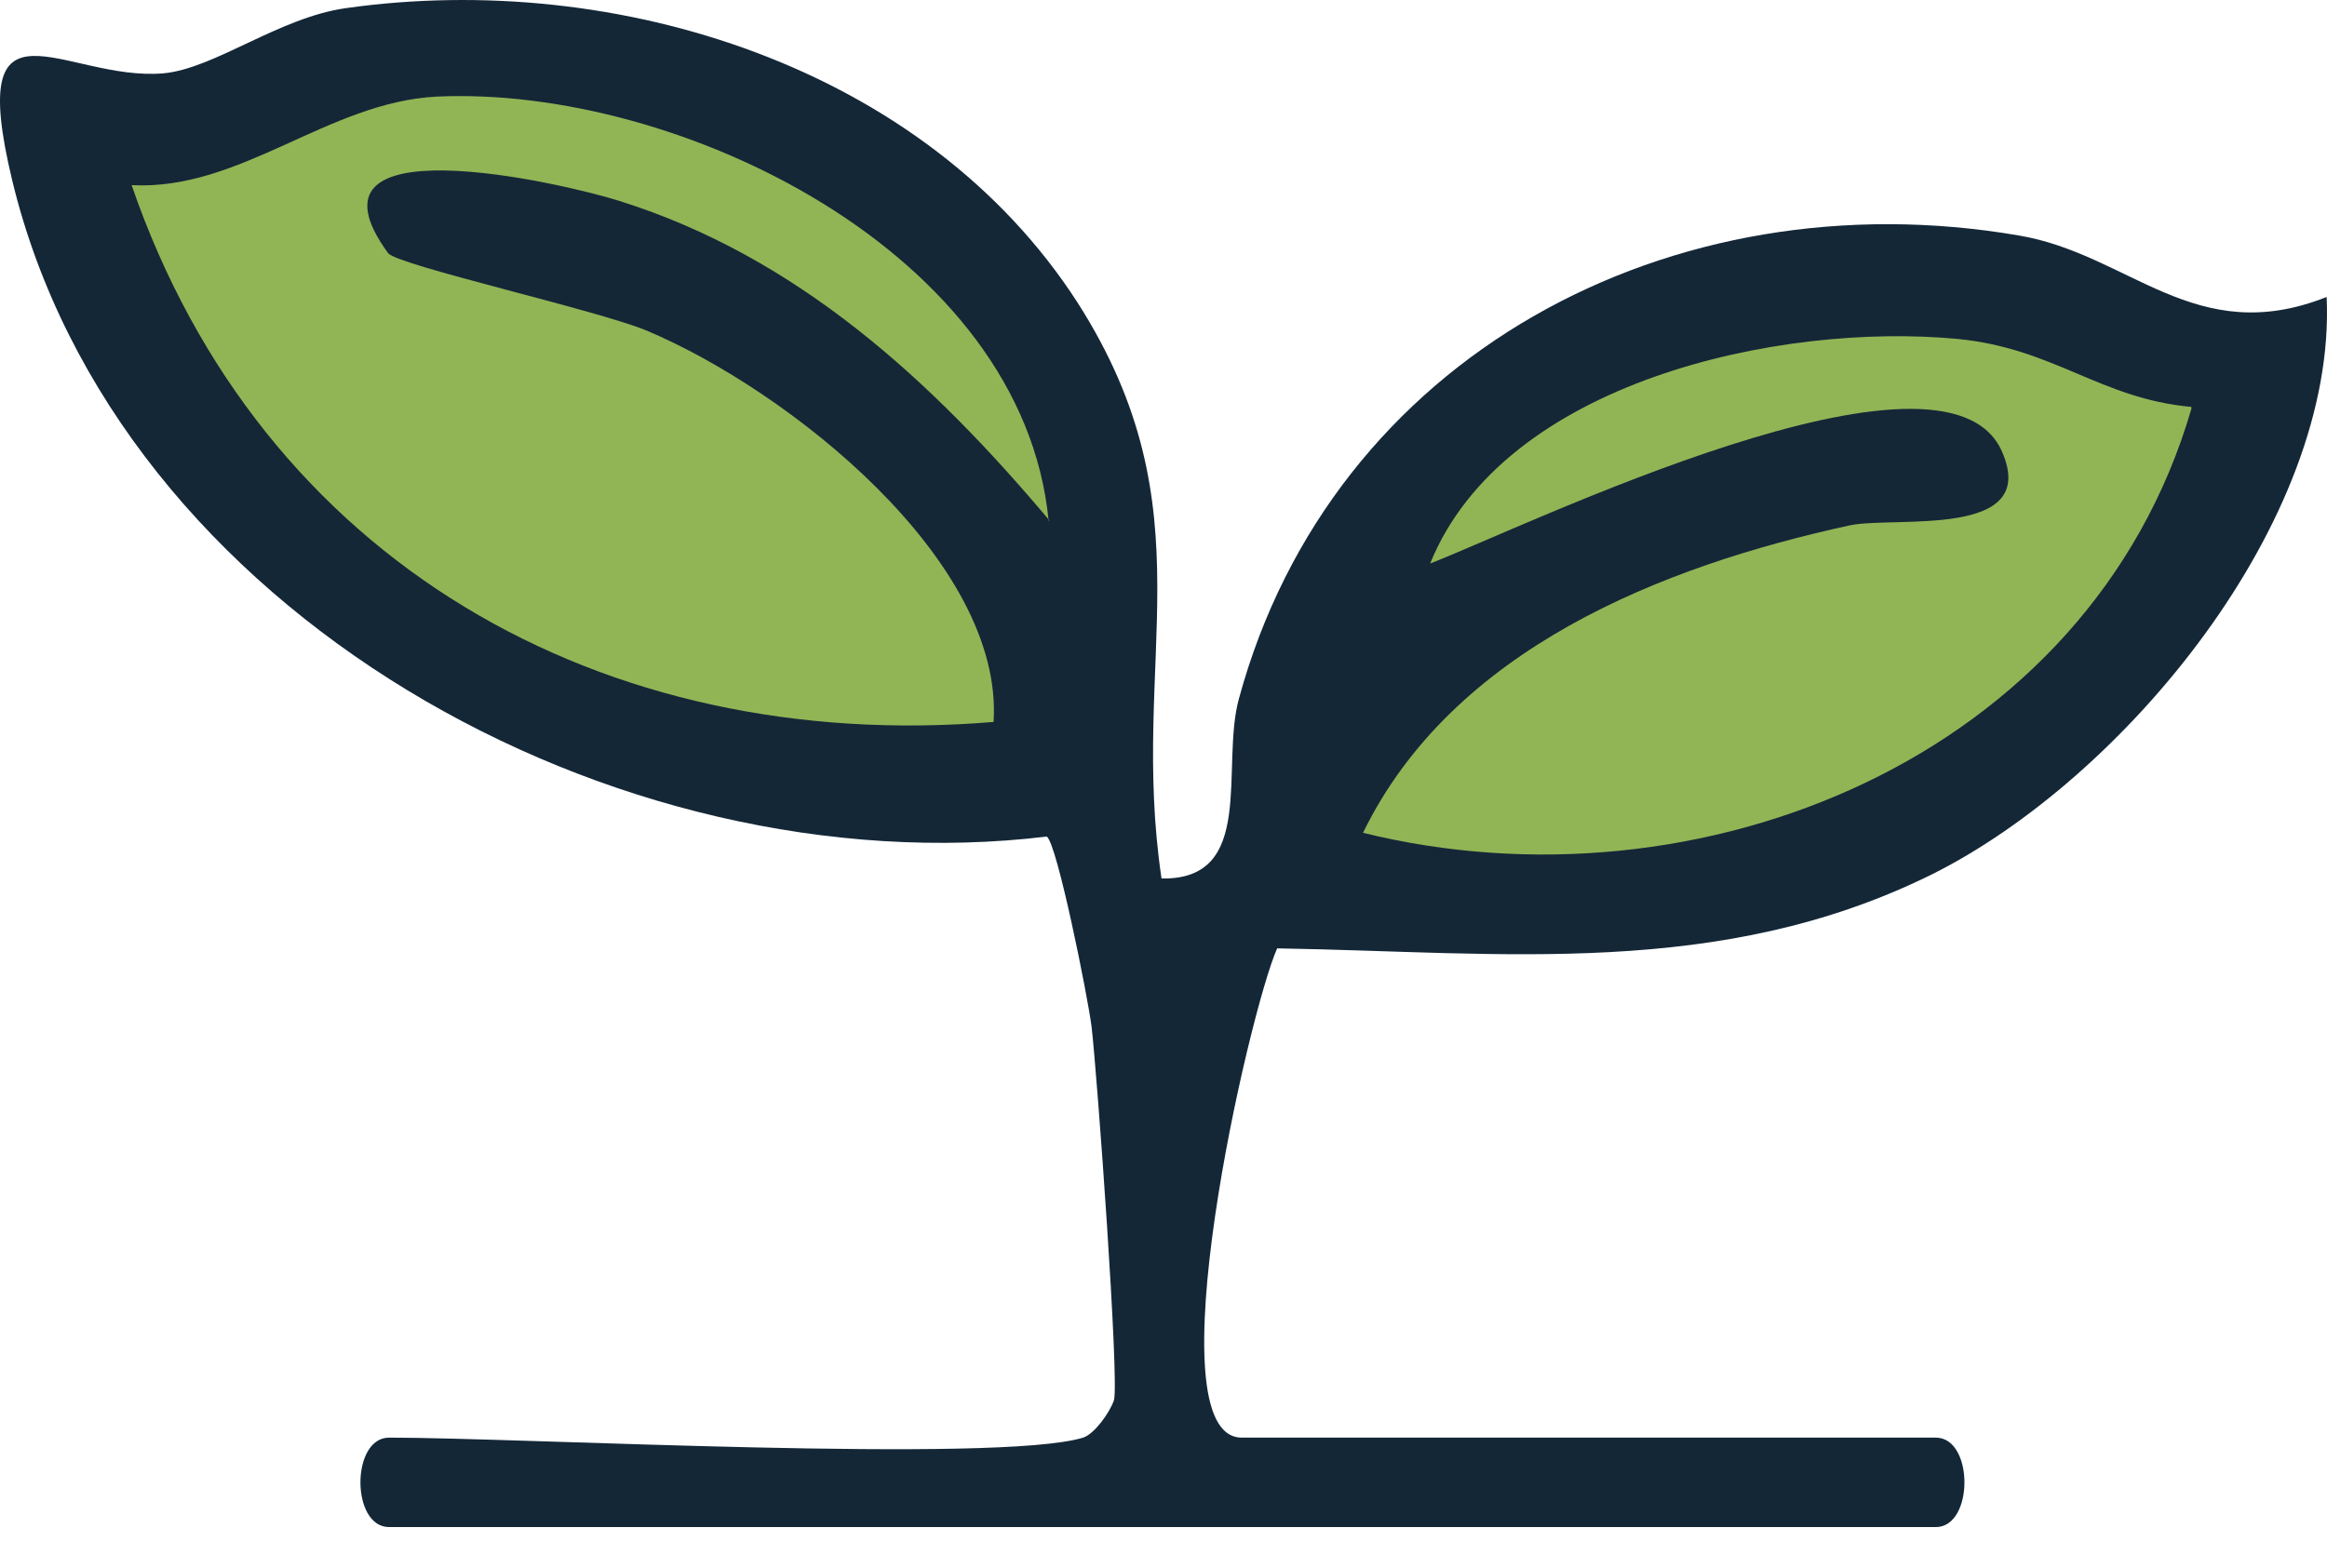
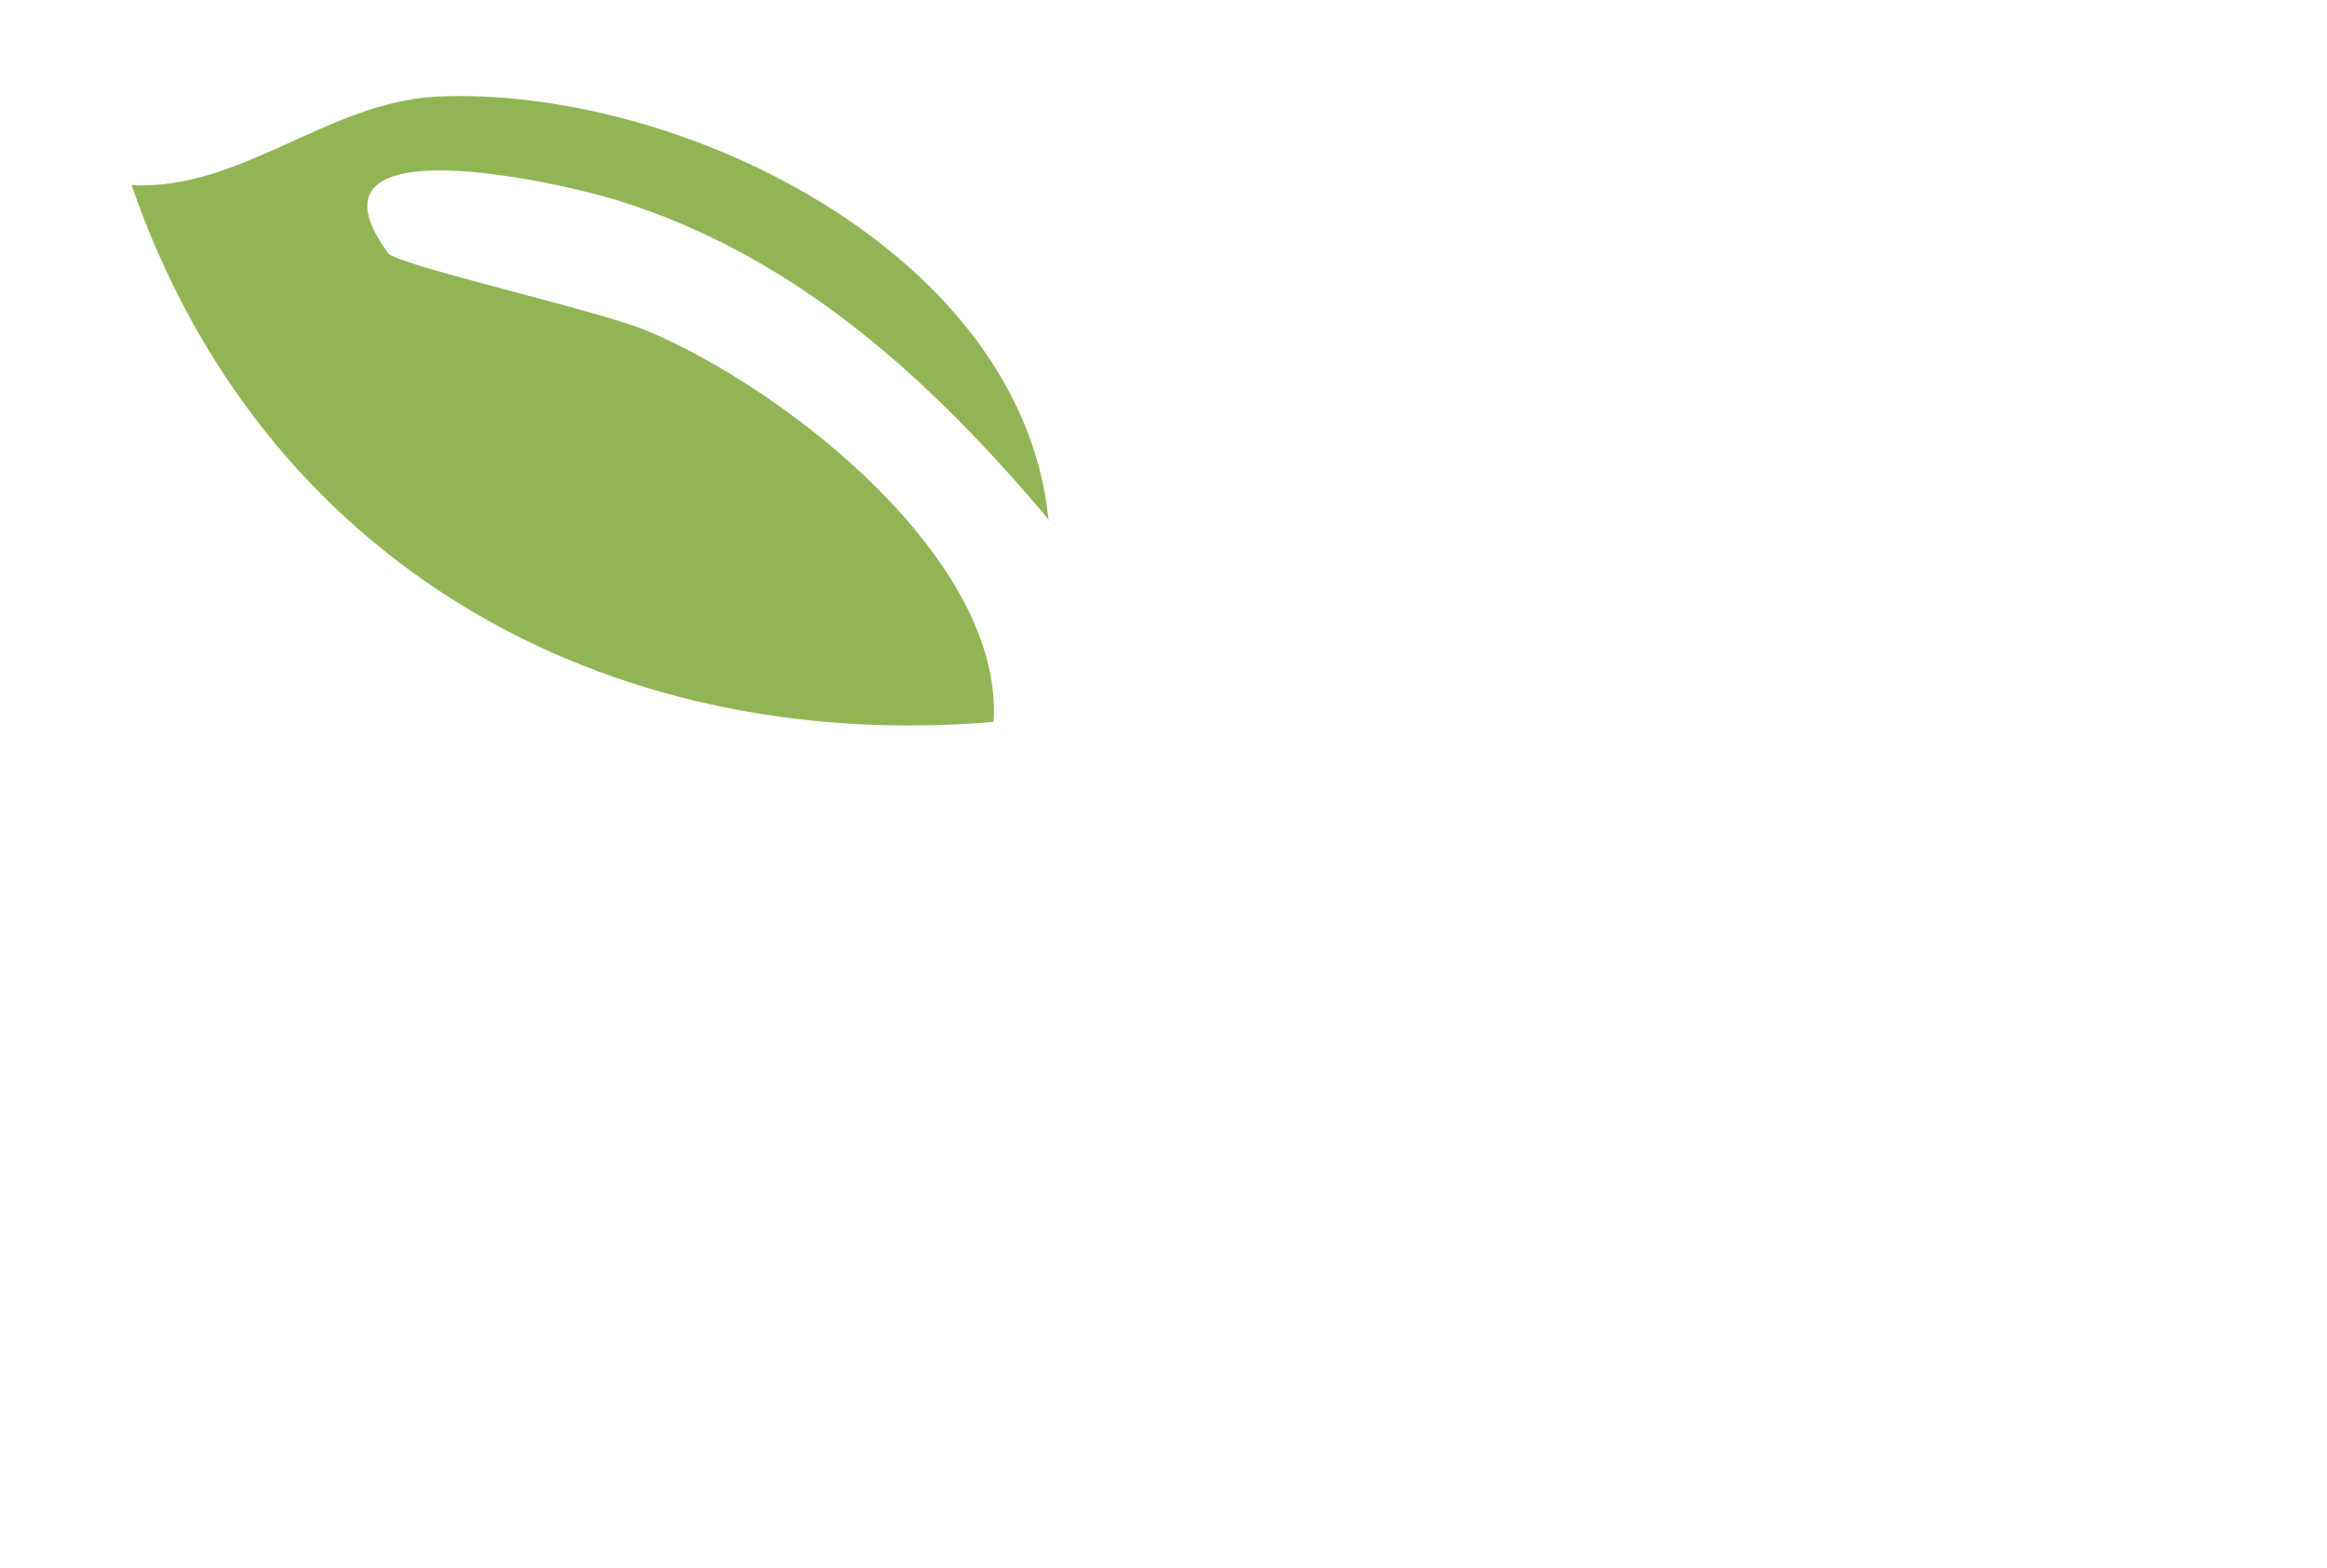
<svg xmlns="http://www.w3.org/2000/svg" width="46" height="31" viewBox="0 0 46 31" fill="none">
-   <path d="M21.412 28.426C21.633 28.352 21.928 27.947 22.02 27.689C22.131 27.32 21.688 21.24 21.578 20.3C21.504 19.71 20.895 16.67 20.692 16.541C12.191 17.573 2.307 12.119 0.242 3.569C-0.699 -0.338 1.274 1.616 3.229 1.45C4.243 1.358 5.516 0.344 6.844 0.16C12.191 -0.595 18.295 1.321 21.301 5.983C23.938 10.11 22.315 13.022 22.961 17.37C24.842 17.407 24.122 15.159 24.491 13.814C26.335 7.033 33.048 3.477 39.907 4.656C42.102 5.025 43.393 6.904 45.993 5.872C46.196 10.294 41.991 15.399 38.174 17.297C33.988 19.36 29.728 18.826 25.247 18.752C24.694 19.987 22.758 28.426 24.547 28.426H38.266C39.022 28.426 39.022 30.195 38.266 30.195H7.692C6.936 30.195 6.936 28.426 7.692 28.426C10.329 28.426 19.733 28.942 21.412 28.426Z" fill="#142737" />
  <path d="M20.748 10.294C18.424 7.531 15.769 5.08 12.247 3.974C11.085 3.606 5.756 2.39 7.673 5.006C7.858 5.246 11.804 6.13 12.781 6.536C15.584 7.715 19.844 11.087 19.641 14.275C11.915 14.919 5.165 11.105 2.602 3.661C4.76 3.772 6.475 2.021 8.632 1.91C13.408 1.689 20.213 4.988 20.729 10.294H20.748Z" fill="#91B555" />
-   <path d="M43.319 8.083C41.309 14.993 33.582 18.107 26.944 16.467C28.714 12.837 32.845 11.197 36.57 10.387C37.455 10.202 40.332 10.663 39.576 8.931C38.451 6.351 30.134 10.424 28.271 11.142C29.728 7.549 35.168 6.37 38.69 6.701C40.608 6.886 41.512 7.881 43.319 8.046V8.083Z" fill="#91B555" />
</svg>